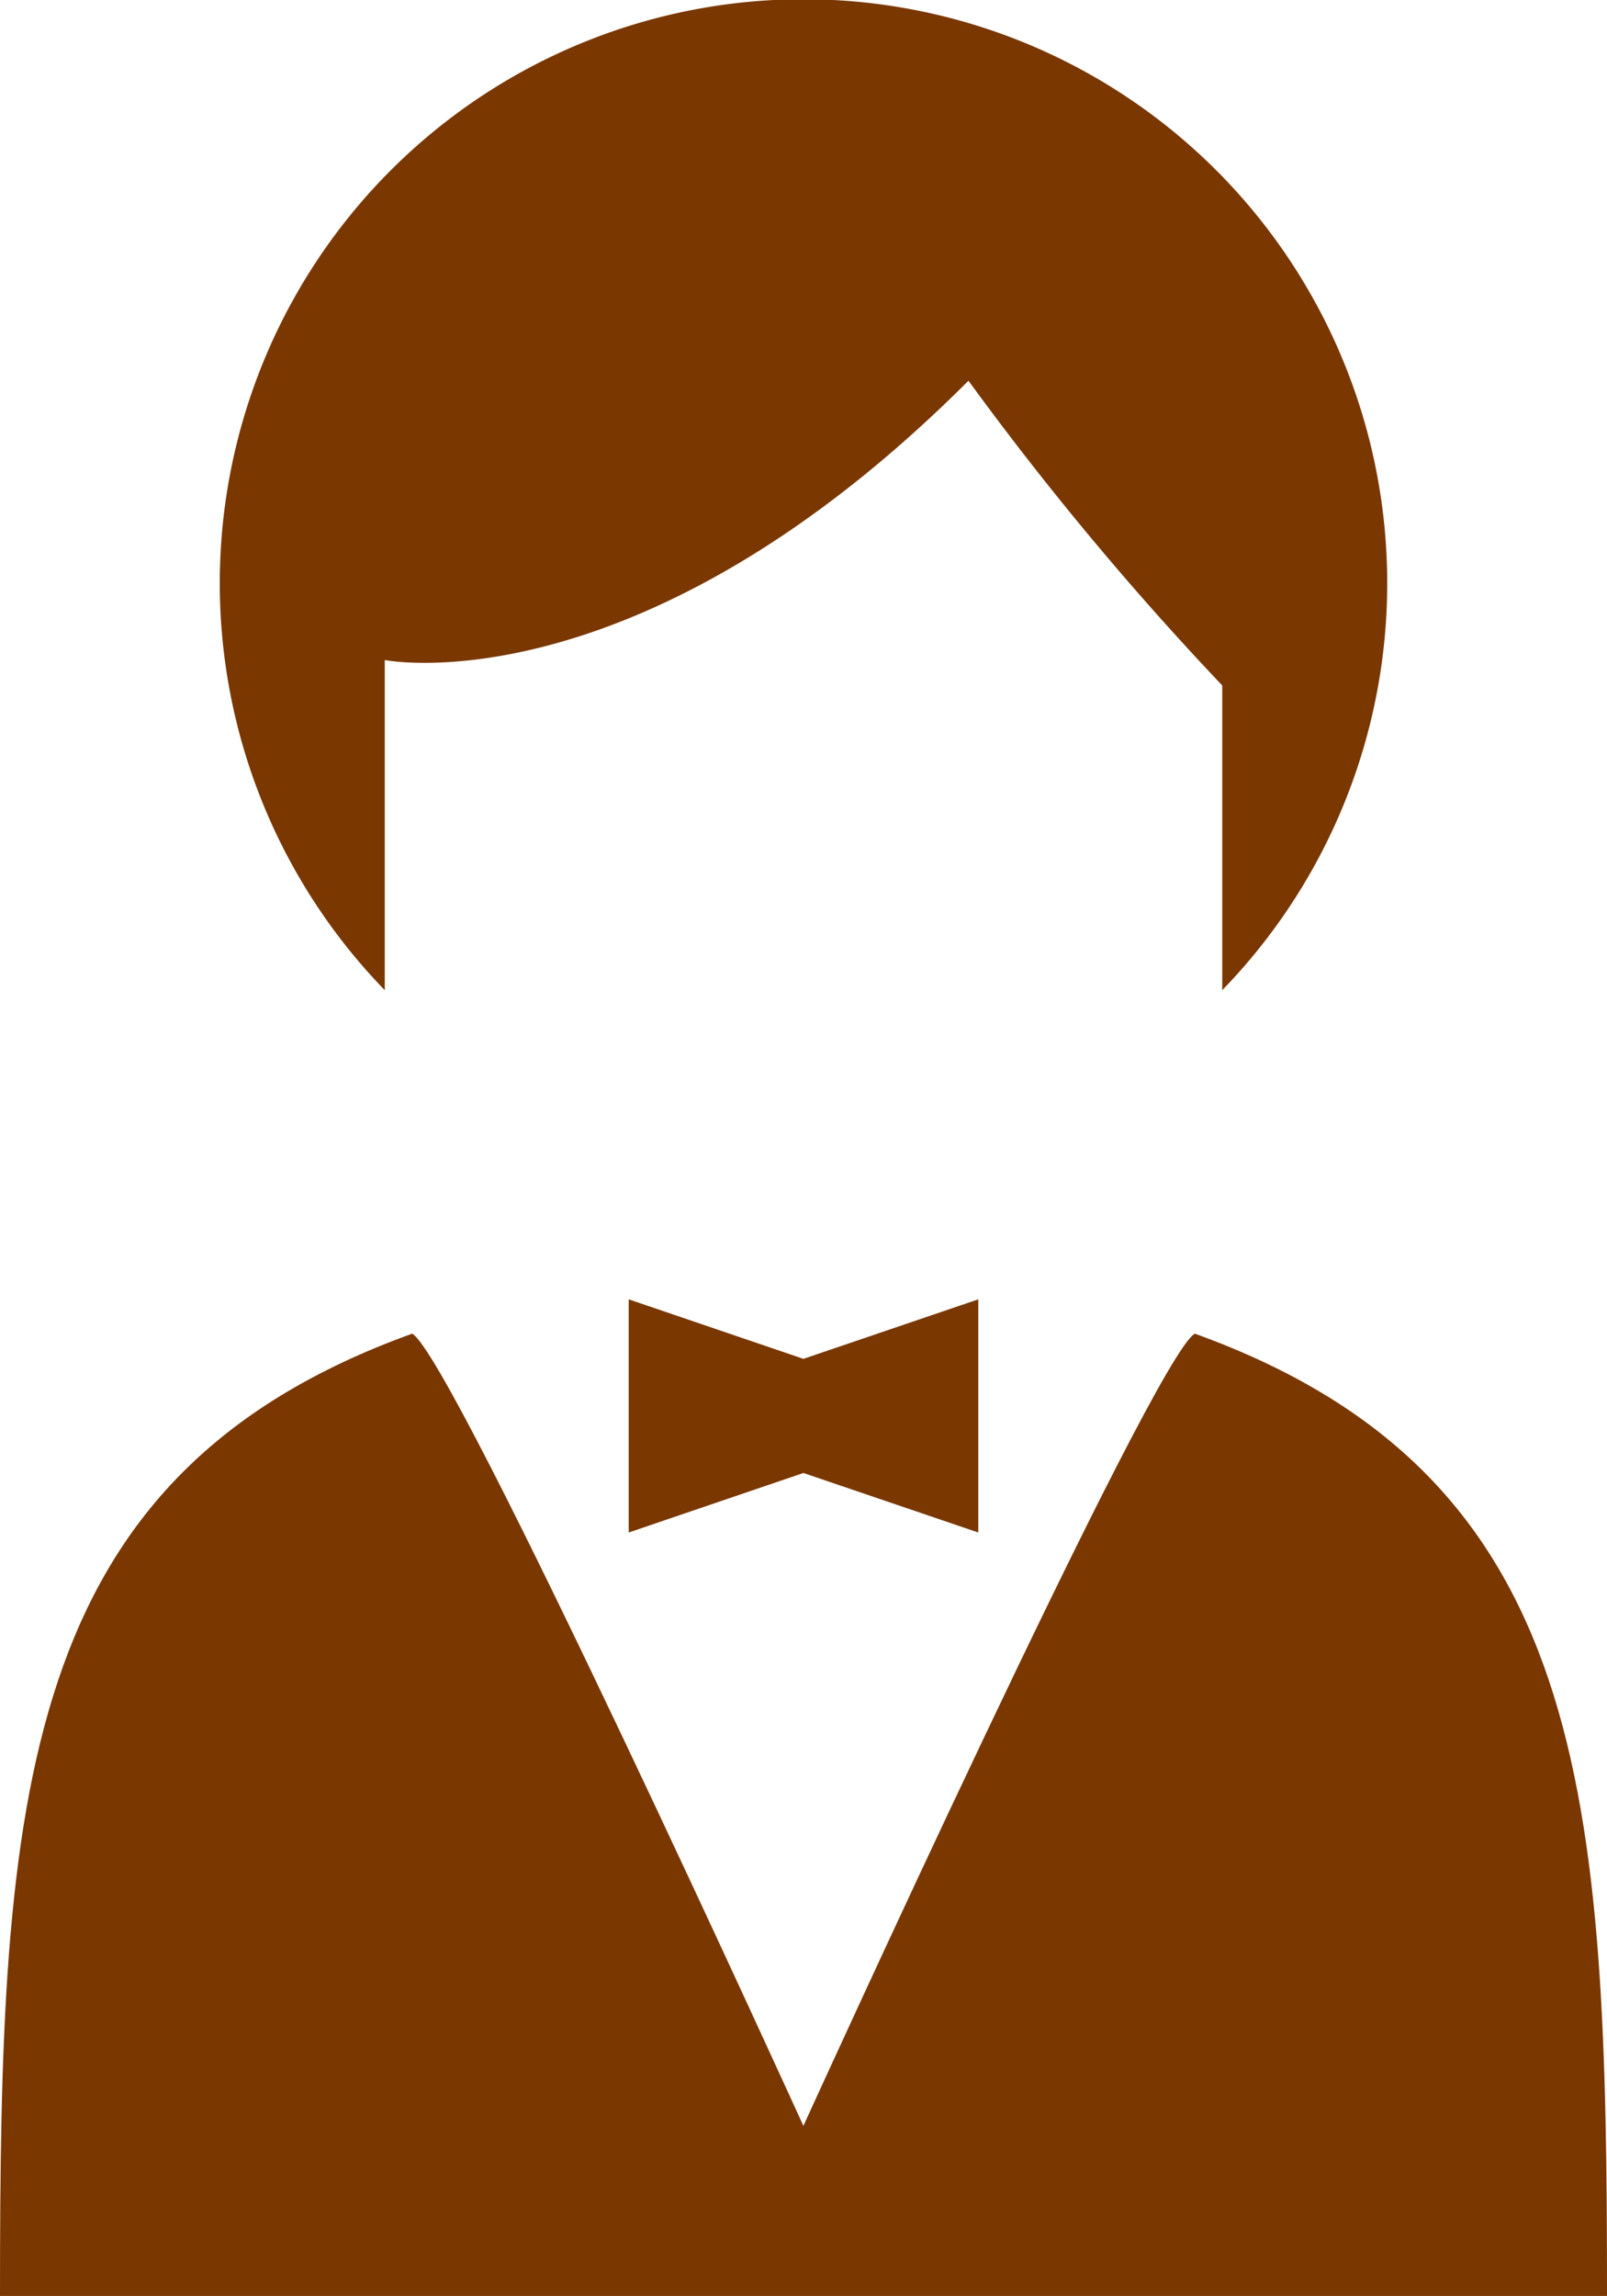
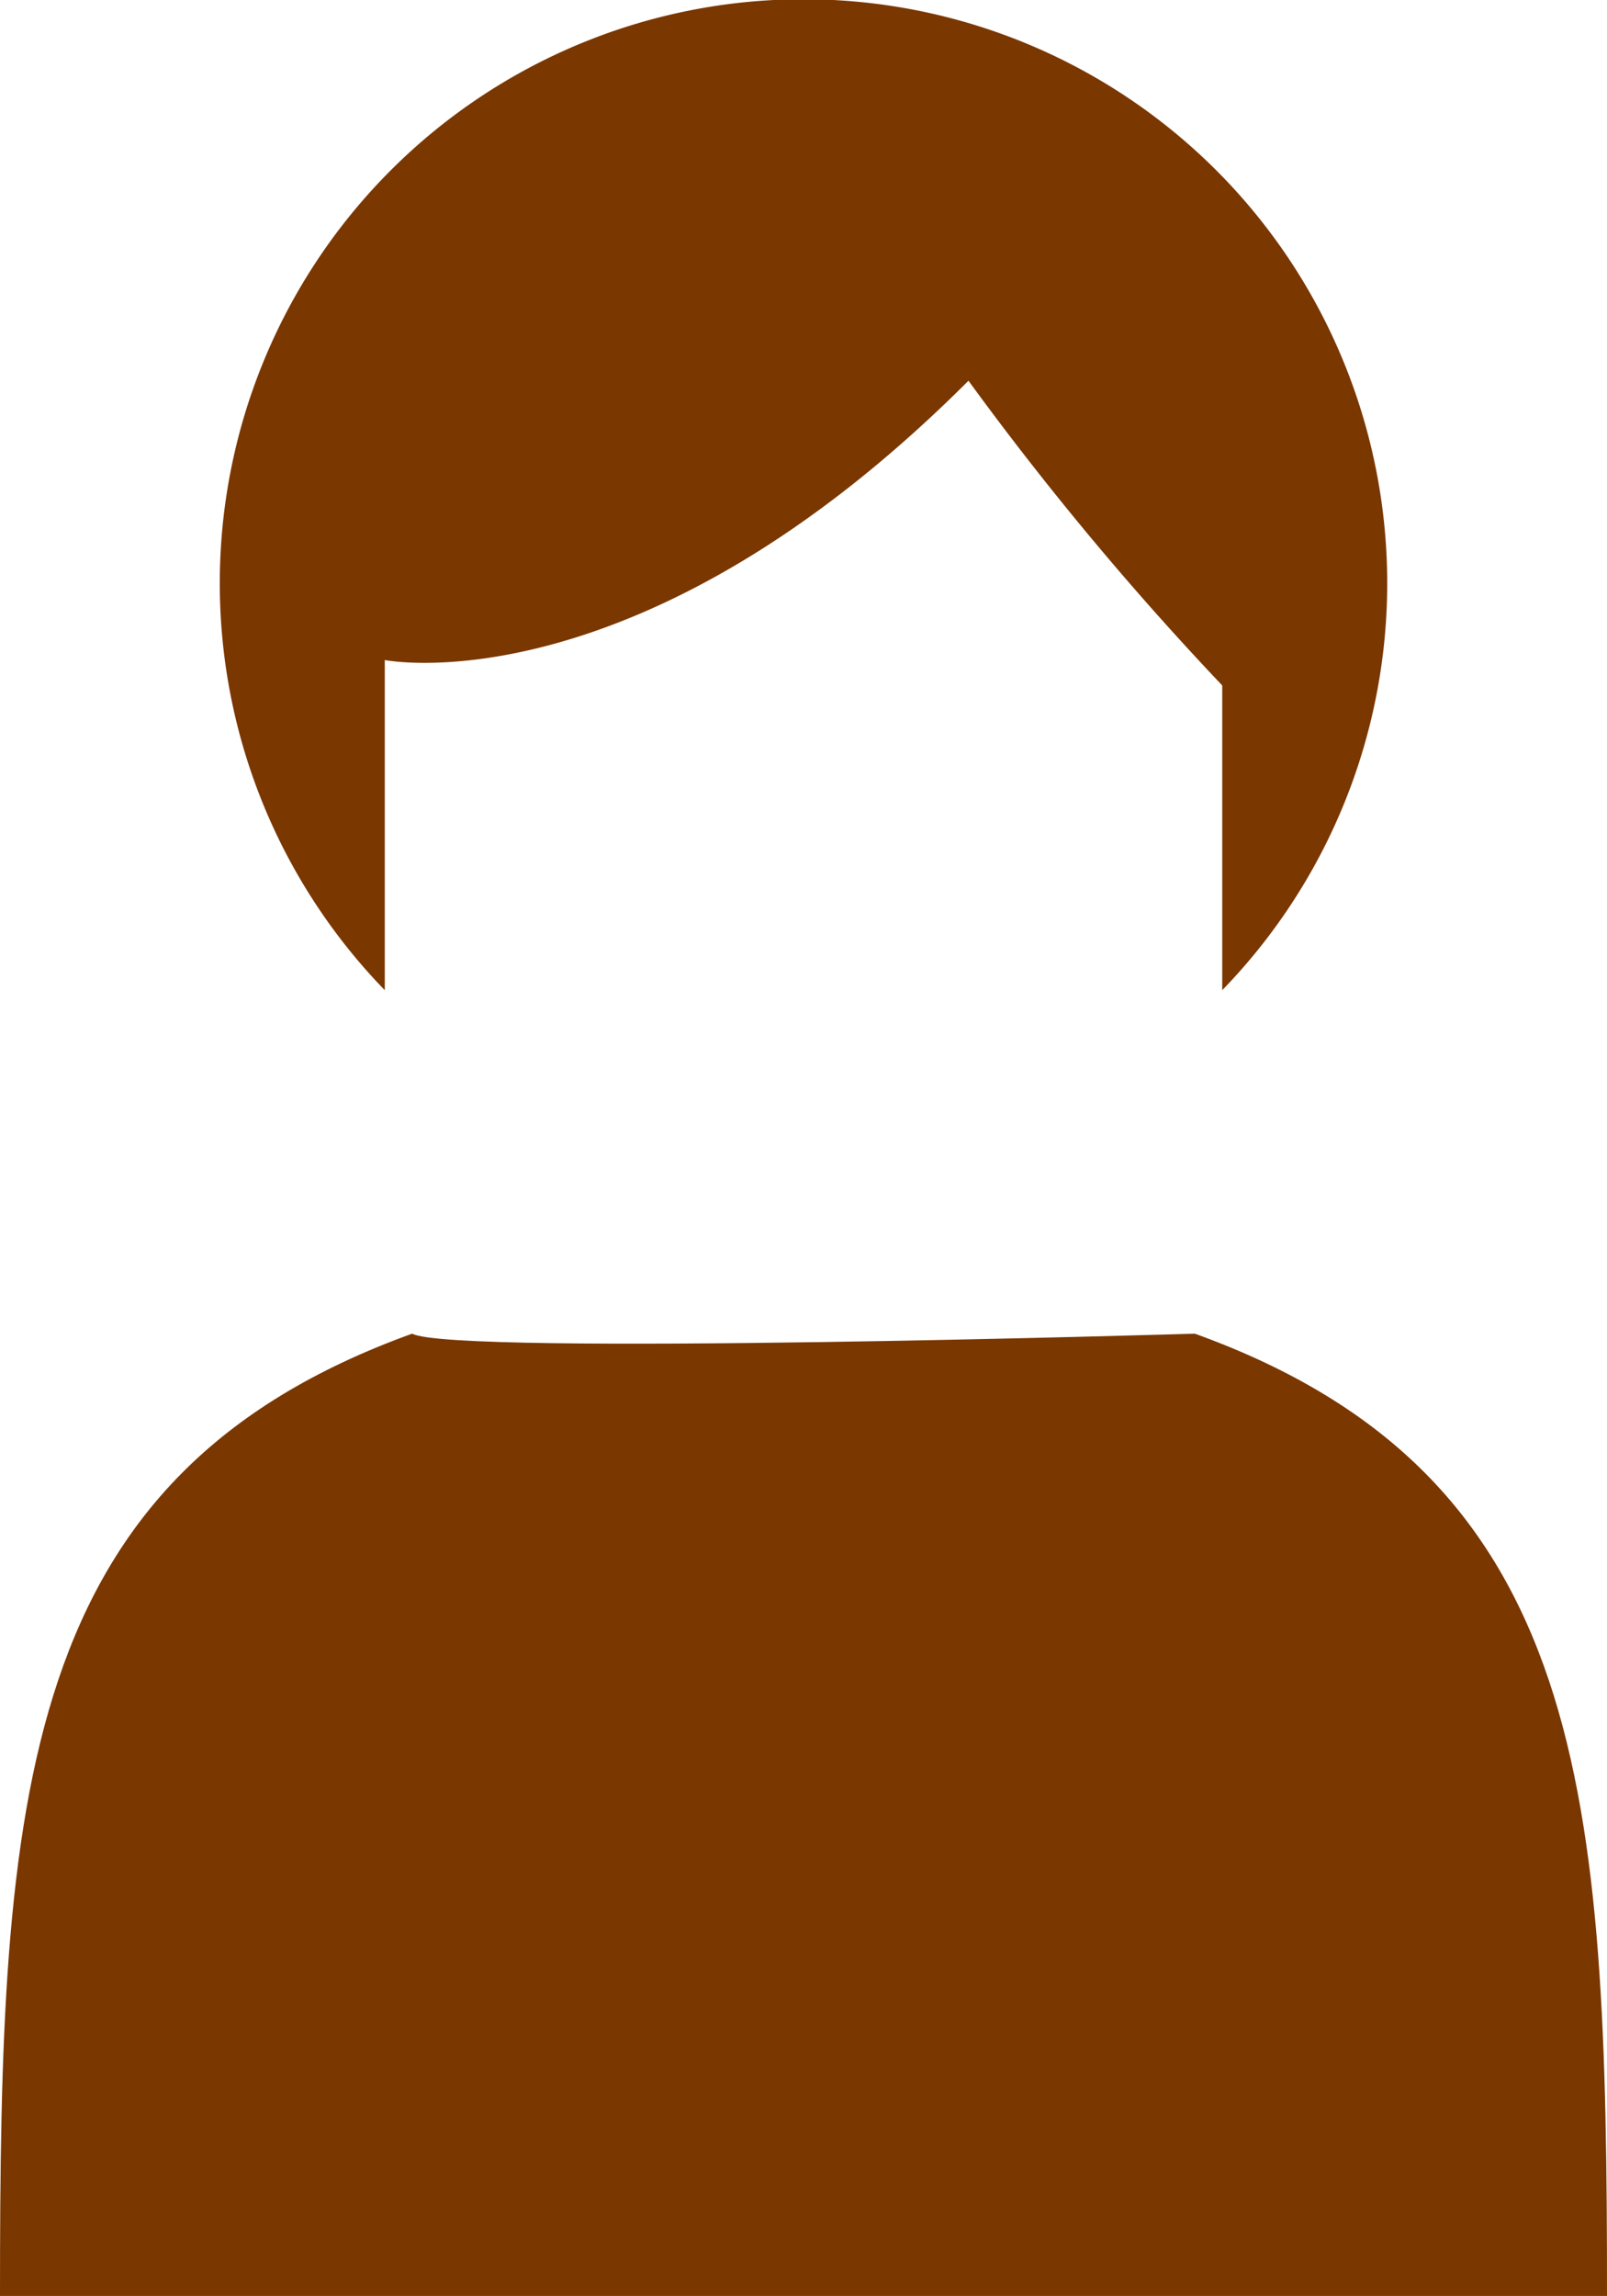
<svg xmlns="http://www.w3.org/2000/svg" viewBox="0 0 72.13 103">
  <defs>
    <style>.cls-1{fill:#7a3700;}</style>
  </defs>
  <g id="レイヤー_2" data-name="レイヤー 2">
    <g id="main">
      <path class="cls-1" d="M17.27,29.61s11.39,2.28,26.2-12.53A137.74,137.74,0,0,0,54.86,30.75V44.42a26.2,26.2,0,1,0-37.59,0V29.61Z" />
-       <path class="cls-1" d="M53.63,59.83c-1.84,1-17.57,35.54-17.57,35.54S20.34,60.84,18.5,59.83C.79,66.22,0,80.53,0,103H72.13C72.13,80.53,71.34,66.22,53.63,59.83Z" />
-       <polygon class="cls-1" points="28.22 58.29 28.22 68.75 36.06 66.08 43.91 68.75 43.91 58.29 36.06 60.96 28.22 58.29" />
+       <path class="cls-1" d="M53.63,59.83S20.34,60.84,18.5,59.83C.79,66.22,0,80.53,0,103H72.13C72.13,80.53,71.34,66.22,53.63,59.83Z" />
    </g>
  </g>
</svg>